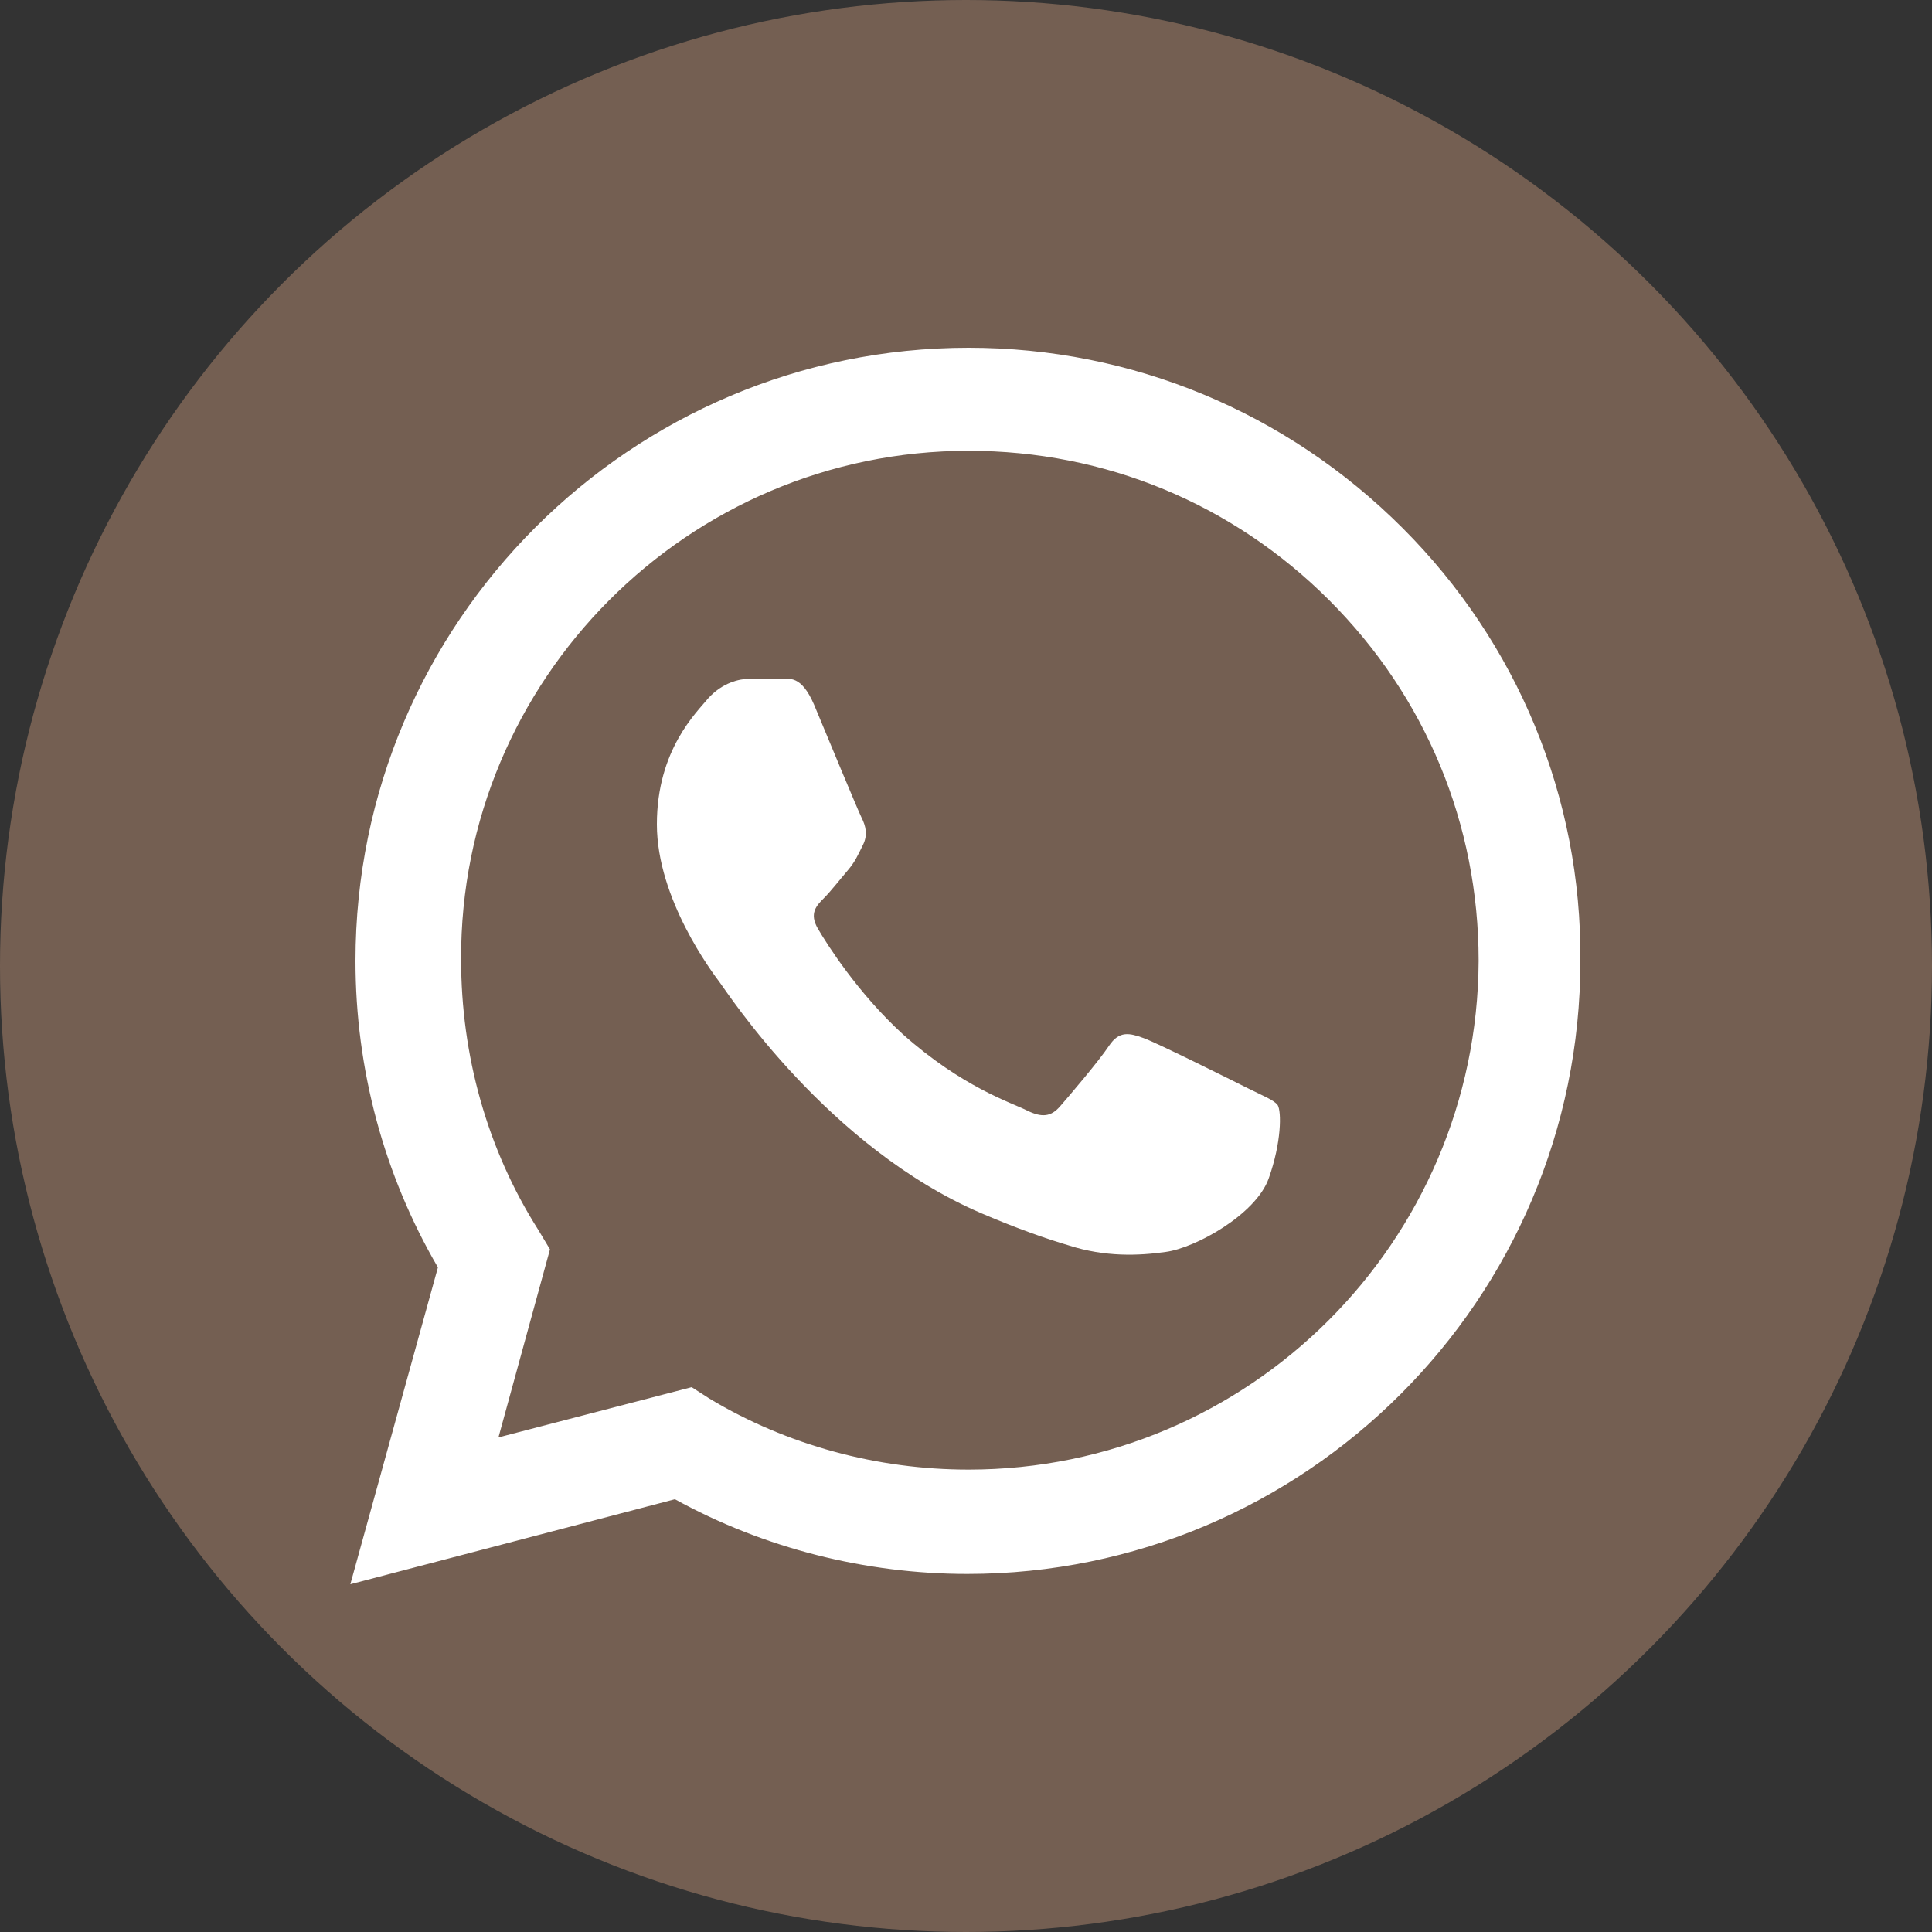
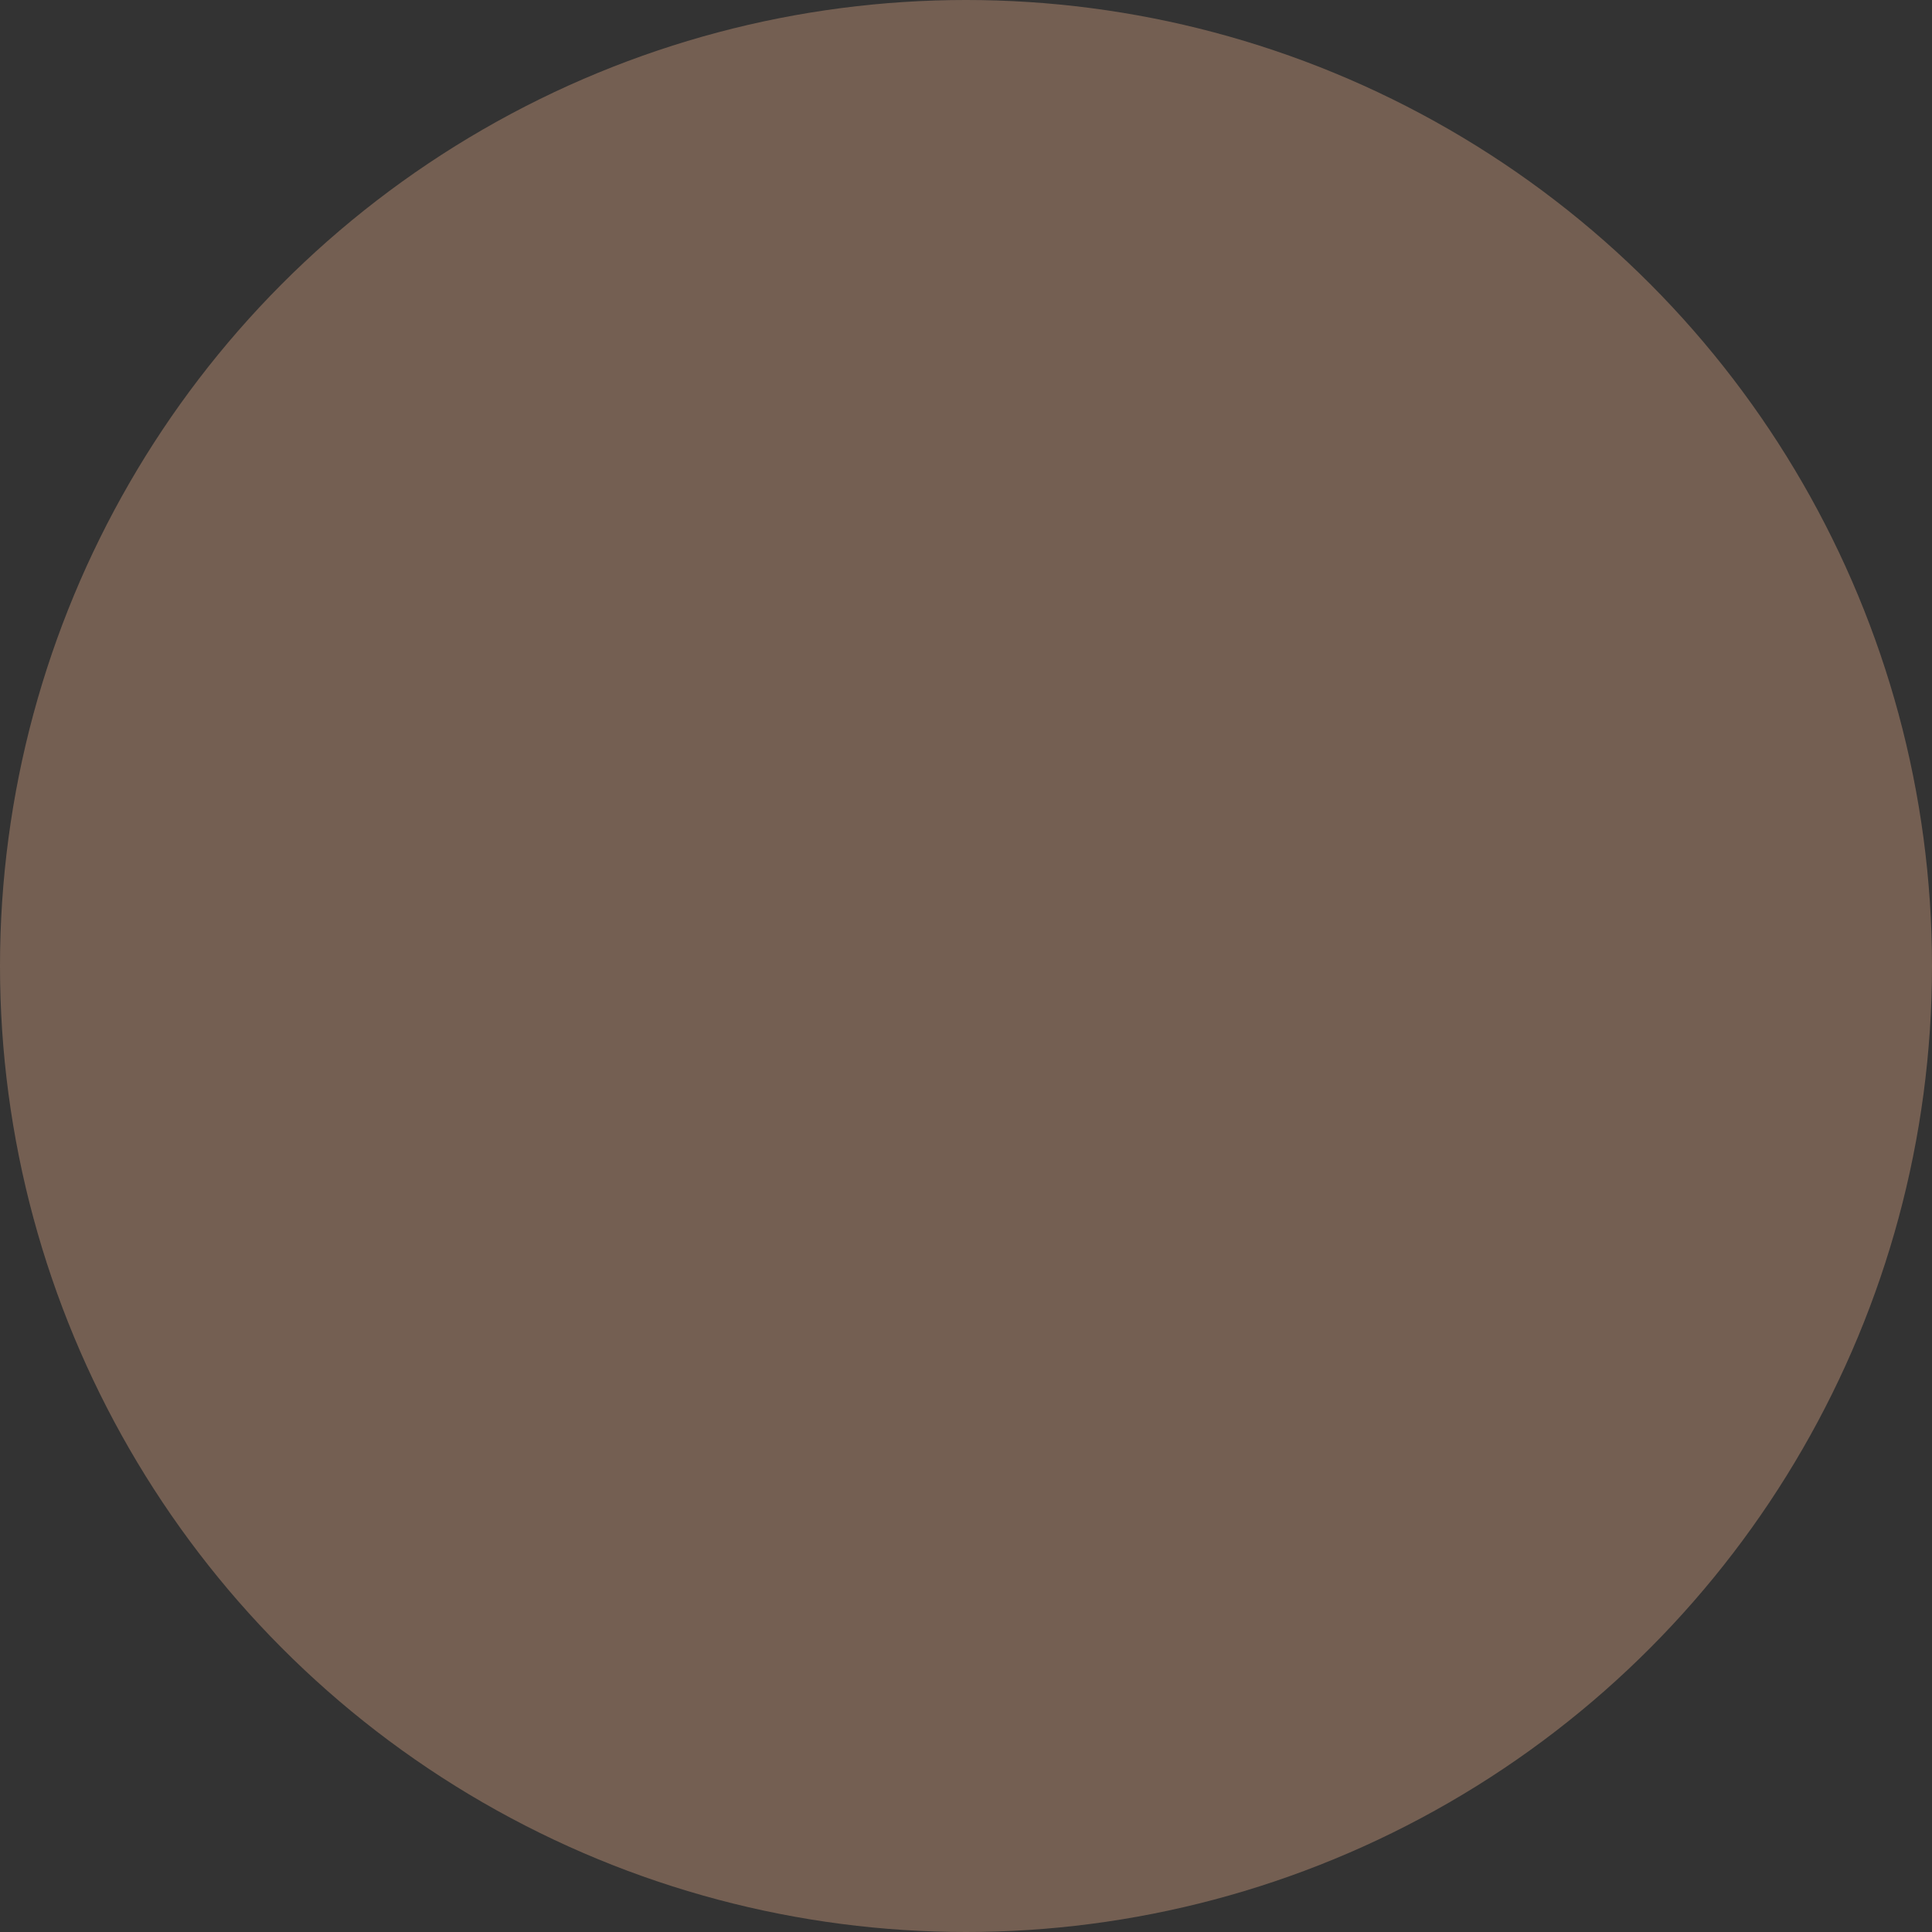
<svg xmlns="http://www.w3.org/2000/svg" id="Слой_1" x="0px" y="0px" viewBox="0 0 150 150" style="enable-background:new 0 0 150 150;" xml:space="preserve">
  <rect x="0" y="0" width="150" height="150" fill="#333333" stroke="none" />
  <style type="text/css"> .st0{fill:#745F52;} .st1{fill-rule:evenodd;clip-rule:evenodd;fill:#FFFFFF;} </style>
  <g>
    <circle class="st0" cx="75" cy="75" r="75" />
    <g>
      <g id="WA_Logo_10_">
        <g>
-           <path class="st1" d="M108.9,41C99.9,32,87.9,27,75.2,27C49,27,27.6,48.3,27.6,74.6c0,8.4,2.2,16.6,6.4,23.8L27.2,123l25.2-6.6 c6.9,3.8,14.8,5.8,22.7,5.8h0c0,0,0,0,0,0c26.2,0,47.6-21.3,47.6-47.6C122.8,61.9,117.8,49.9,108.9,41z M75.2,114.1L75.2,114.1 c-7.1,0-14.1-1.9-20.1-5.5l-1.4-0.9l-15,3.9l4-14.6l-0.9-1.5c-4-6.3-6-13.6-6-21C35.7,52.8,53.4,35,75.2,35 c10.6,0,20.5,4.1,28,11.6c7.5,7.5,11.6,17.4,11.6,28C114.7,96.4,97,114.1,75.2,114.1z M96.9,84.5c-1.2-0.6-7-3.5-8.1-3.9 c-1.1-0.4-1.9-0.6-2.7,0.6c-0.8,1.2-3.1,3.9-3.8,4.7c-0.7,0.8-1.4,0.9-2.6,0.3c-1.2-0.6-5-1.8-9.6-5.9c-3.5-3.2-5.9-7-6.6-8.2 c-0.7-1.2-0.1-1.8,0.5-2.4c0.5-0.5,1.2-1.4,1.8-2.1c0.6-0.7,0.8-1.2,1.2-2c0.4-0.8,0.2-1.5-0.1-2.1c-0.3-0.6-2.7-6.4-3.7-8.8 c-1-2.3-1.9-2-2.7-2c-0.7,0-1.5,0-2.3,0c-0.8,0-2.1,0.3-3.2,1.5C54.1,55.3,51,58.2,51,64c0,5.8,4.3,11.5,4.9,12.3 c0.6,0.8,8.4,12.8,20.3,17.9c2.8,1.2,5.1,2,6.8,2.5c2.8,0.9,5.4,0.8,7.5,0.5c2.3-0.3,7-2.9,8-5.7c1-2.8,1-5.2,0.7-5.7 C98.9,85.4,98.1,85.1,96.9,84.5z" />
-         </g>
+           </g>
      </g>
    </g>
  </g>
</svg>